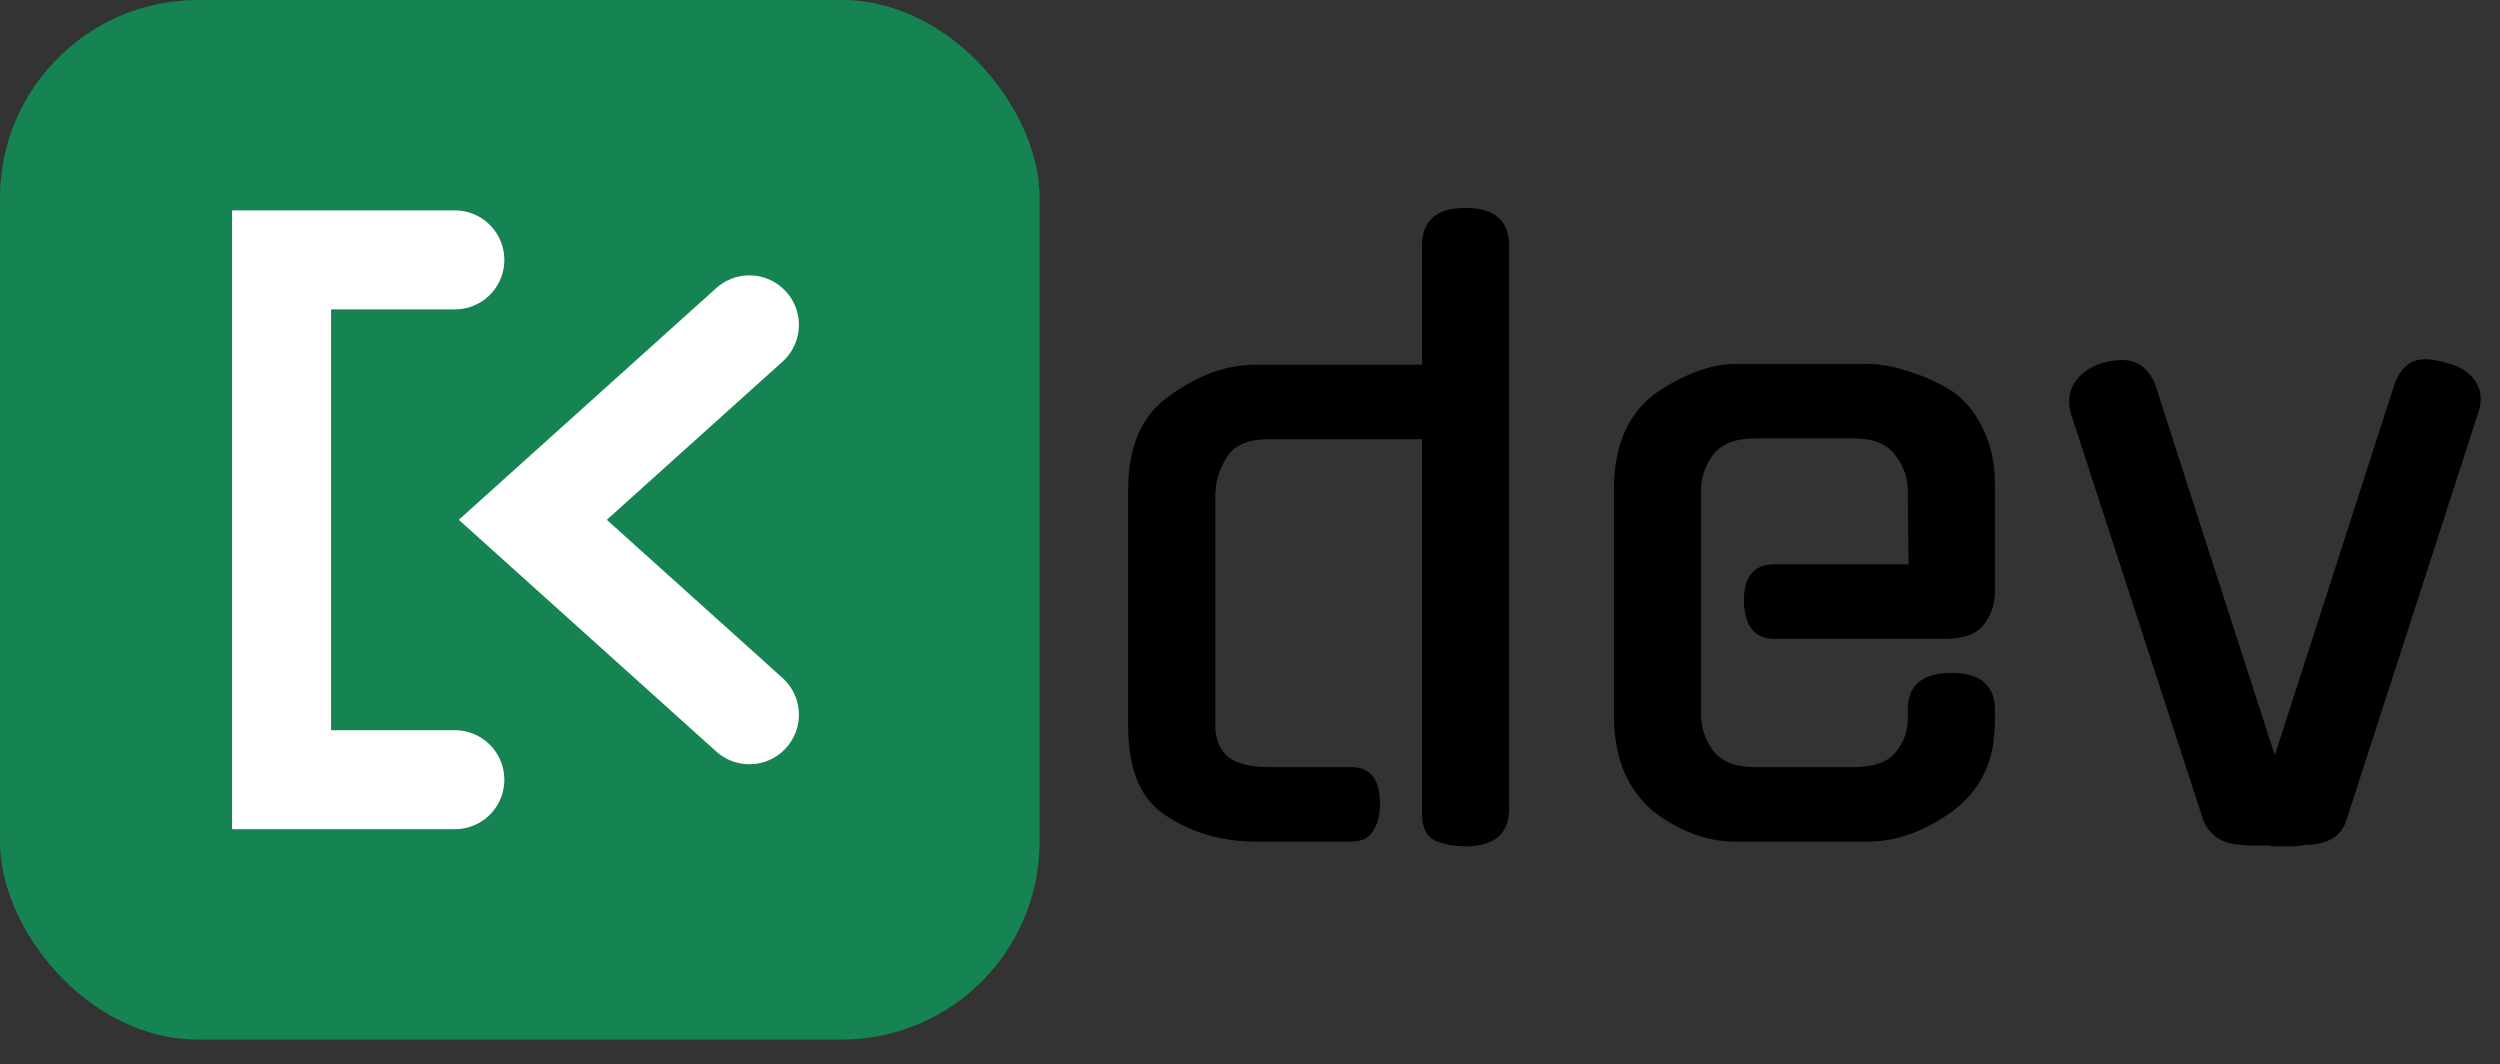
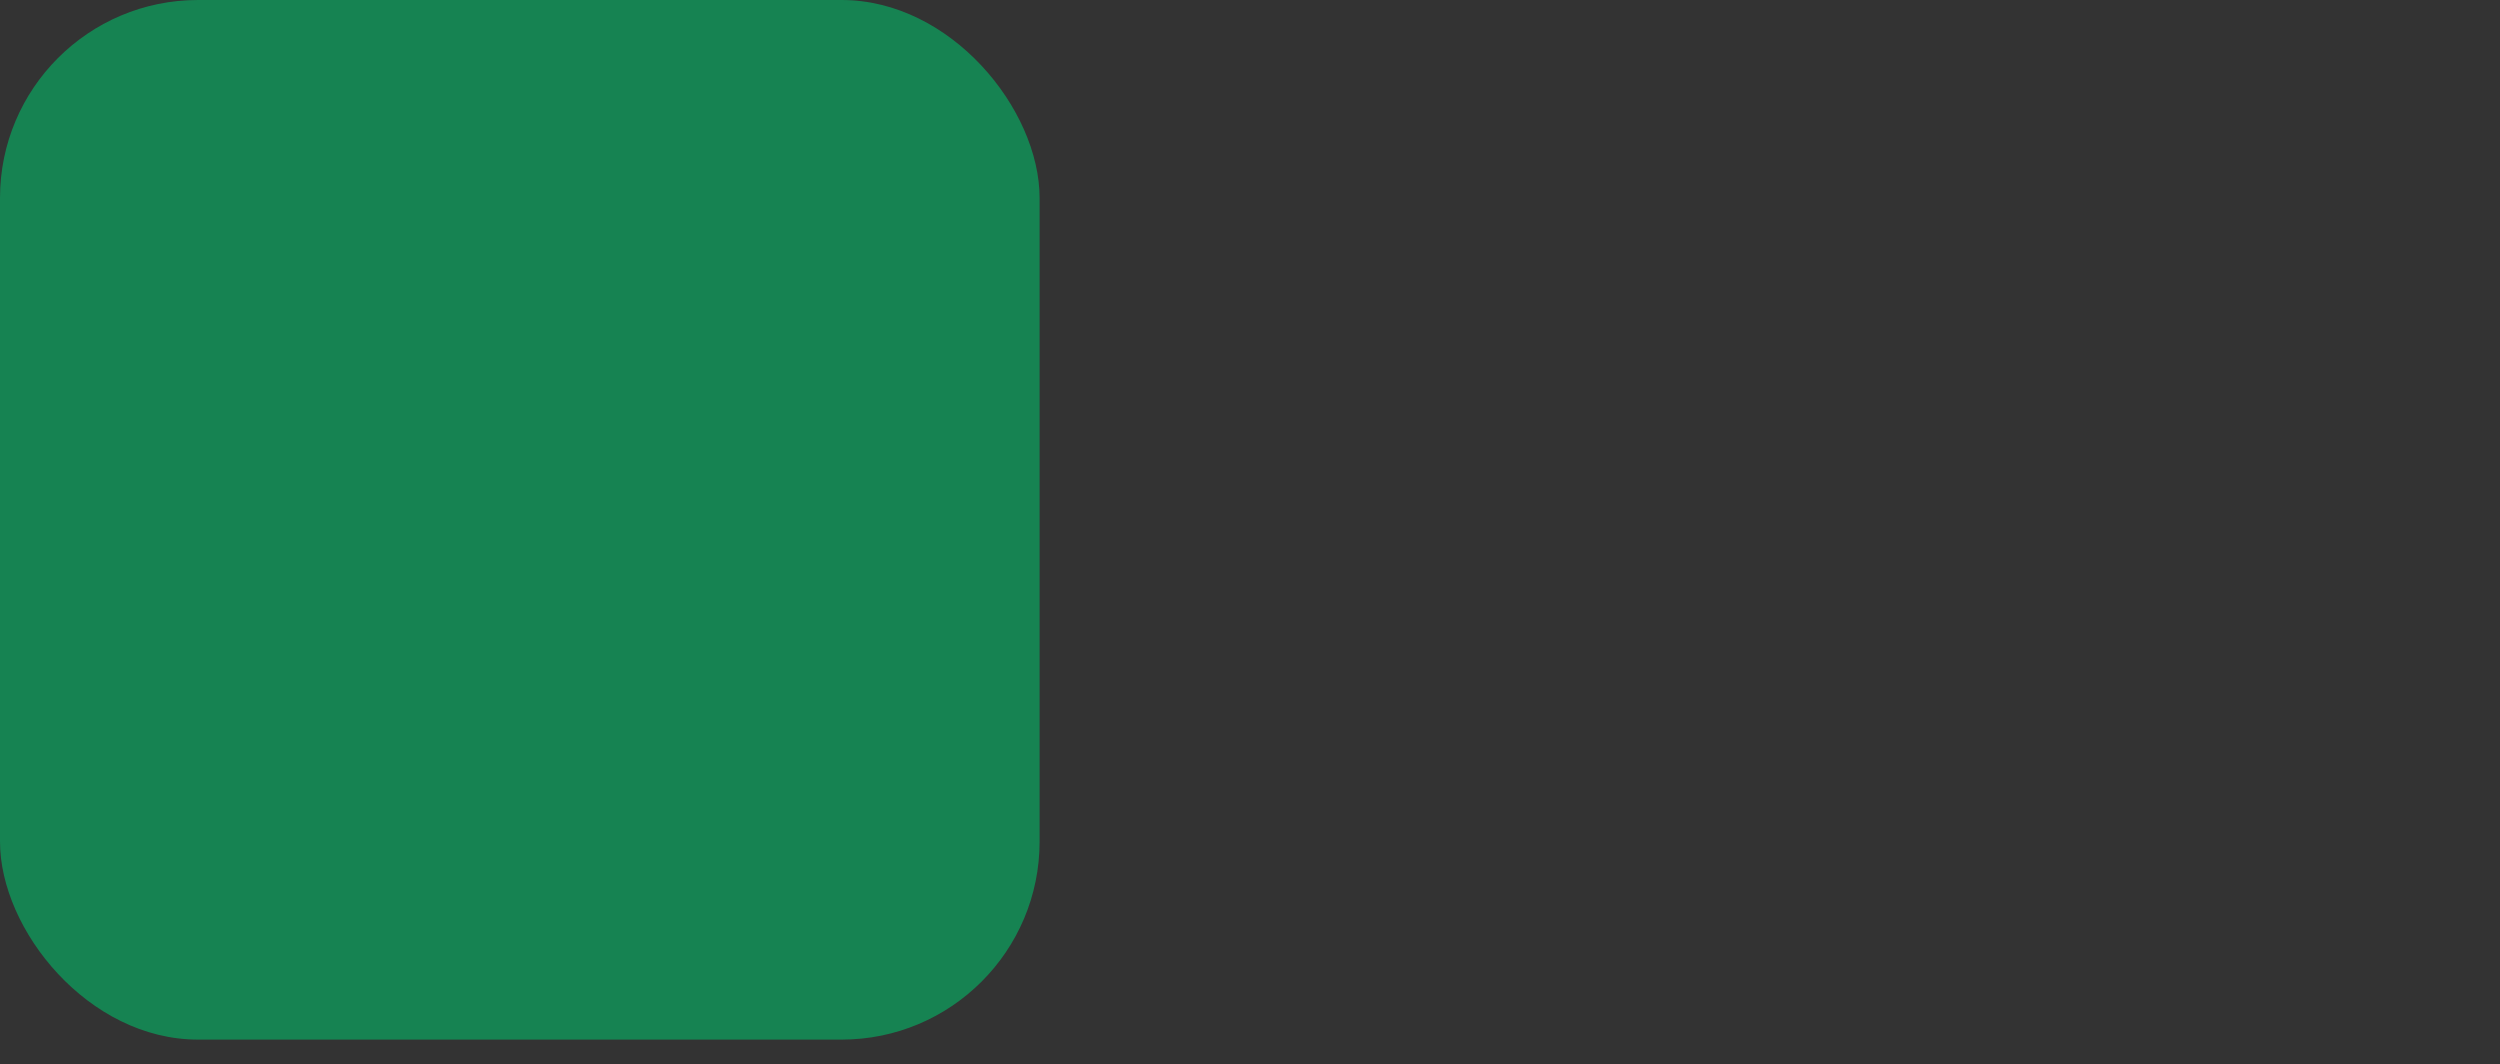
<svg xmlns="http://www.w3.org/2000/svg" width="101" height="43" viewBox="0 0 101 43" fill="none">
  <rect x="0" y="0" width="101" height="43" fill="#333333" stroke="none" />
  <rect width="42" height="42" rx="8" fill="#168352" />
-   <path d="M18.375 10.5H11.375V31.5H18.375" stroke="white" stroke-width="4" stroke-linecap="round" />
-   <path d="M30.275 13.125L21.525 21L30.275 28.875" stroke="white" stroke-width="4" stroke-linecap="round" />
-   <path d="M57.449 17.744H51.273C50.398 17.744 49.822 18 49.545 18.512C49.246 18.96 49.097 19.483 49.097 20.08V29.296C49.097 29.851 49.268 30.277 49.609 30.576C49.95 30.853 50.516 30.992 51.305 30.992H54.601C55.369 30.992 55.753 31.493 55.753 32.496C55.753 32.923 55.657 33.285 55.465 33.584C55.294 33.861 55.006 34 54.601 34H50.729C49.385 34 48.19 33.659 47.145 32.976C46.1 32.336 45.577 31.12 45.577 29.328V19.792C45.577 18.917 45.716 18.16 45.993 17.52C46.27 16.88 46.708 16.357 47.305 15.952C48.436 15.141 49.566 14.736 50.697 14.736H57.449V9.936C57.449 8.912 58.036 8.4 59.209 8.4C60.382 8.4 60.969 8.912 60.969 9.936V32.656C60.969 33.68 60.382 34.192 59.209 34.192C58.761 34.192 58.356 34.117 57.993 33.968C57.63 33.797 57.449 33.435 57.449 32.88V17.744ZM68.722 28.88C68.722 29.392 68.882 29.872 69.202 30.32C69.543 30.768 70.109 30.992 70.898 30.992H74.898C75.687 30.992 76.242 30.8 76.562 30.416C76.903 30.011 77.074 29.552 77.074 29.04V28.688C77.074 27.685 77.661 27.184 78.834 27.184C80.007 27.184 80.594 27.685 80.594 28.688V29.072C80.594 29.968 80.445 30.704 80.146 31.28C79.869 31.856 79.442 32.357 78.866 32.784C77.735 33.595 76.605 34 75.474 34H70.098C68.967 34 67.869 33.595 66.802 32.784C66.29 32.357 65.895 31.824 65.618 31.184C65.341 30.523 65.202 29.765 65.202 28.912V19.792C65.202 18.064 65.735 16.784 66.802 15.952C67.335 15.568 67.879 15.269 68.434 15.056C69.01 14.821 69.565 14.704 70.098 14.704H75.474C75.986 14.704 76.551 14.811 77.17 15.024C77.789 15.216 78.365 15.483 78.898 15.824C79.41 16.187 79.815 16.688 80.114 17.328C80.434 17.968 80.594 18.725 80.594 19.6V23.92C80.594 24.411 80.445 24.848 80.146 25.232C79.869 25.616 79.346 25.808 78.578 25.808H71.666C70.898 25.808 70.493 25.307 70.45 24.304C70.45 23.301 70.855 22.8 71.666 22.8H77.106L77.074 19.824C77.074 19.291 76.903 18.811 76.562 18.384C76.242 17.936 75.687 17.712 74.898 17.712H70.898C70.109 17.712 69.543 17.936 69.202 18.384C68.882 18.811 68.722 19.291 68.722 19.824V28.88ZM91.839 34.192C91.796 34.192 91.743 34.181 91.679 34.16C91.615 34.16 91.551 34.16 91.487 34.16C91.38 34.16 91.231 34.16 91.039 34.16C90.847 34.16 90.665 34.149 90.495 34.128C90.132 34.107 89.823 34.011 89.567 33.84C89.311 33.648 89.129 33.424 89.023 33.168L83.647 16.656C83.54 16.208 83.593 15.813 83.807 15.472C84.041 15.109 84.404 14.843 84.895 14.672C85.044 14.629 85.193 14.597 85.343 14.576C85.492 14.555 85.62 14.544 85.727 14.544C86.388 14.544 86.847 14.907 87.103 15.632L89.439 22.896L91.903 30.512L96.703 15.632C96.937 14.885 97.364 14.512 97.983 14.512C98.217 14.512 98.516 14.565 98.879 14.672C99.433 14.821 99.817 15.077 100.031 15.44C100.244 15.781 100.276 16.187 100.127 16.656L94.783 33.168C94.591 33.765 94.089 34.085 93.279 34.128C93.236 34.128 93.183 34.128 93.119 34.128C93.076 34.149 93.033 34.16 92.991 34.16C92.82 34.181 92.671 34.192 92.543 34.192C92.415 34.192 92.297 34.192 92.191 34.192H91.839Z" fill="black" />
</svg>